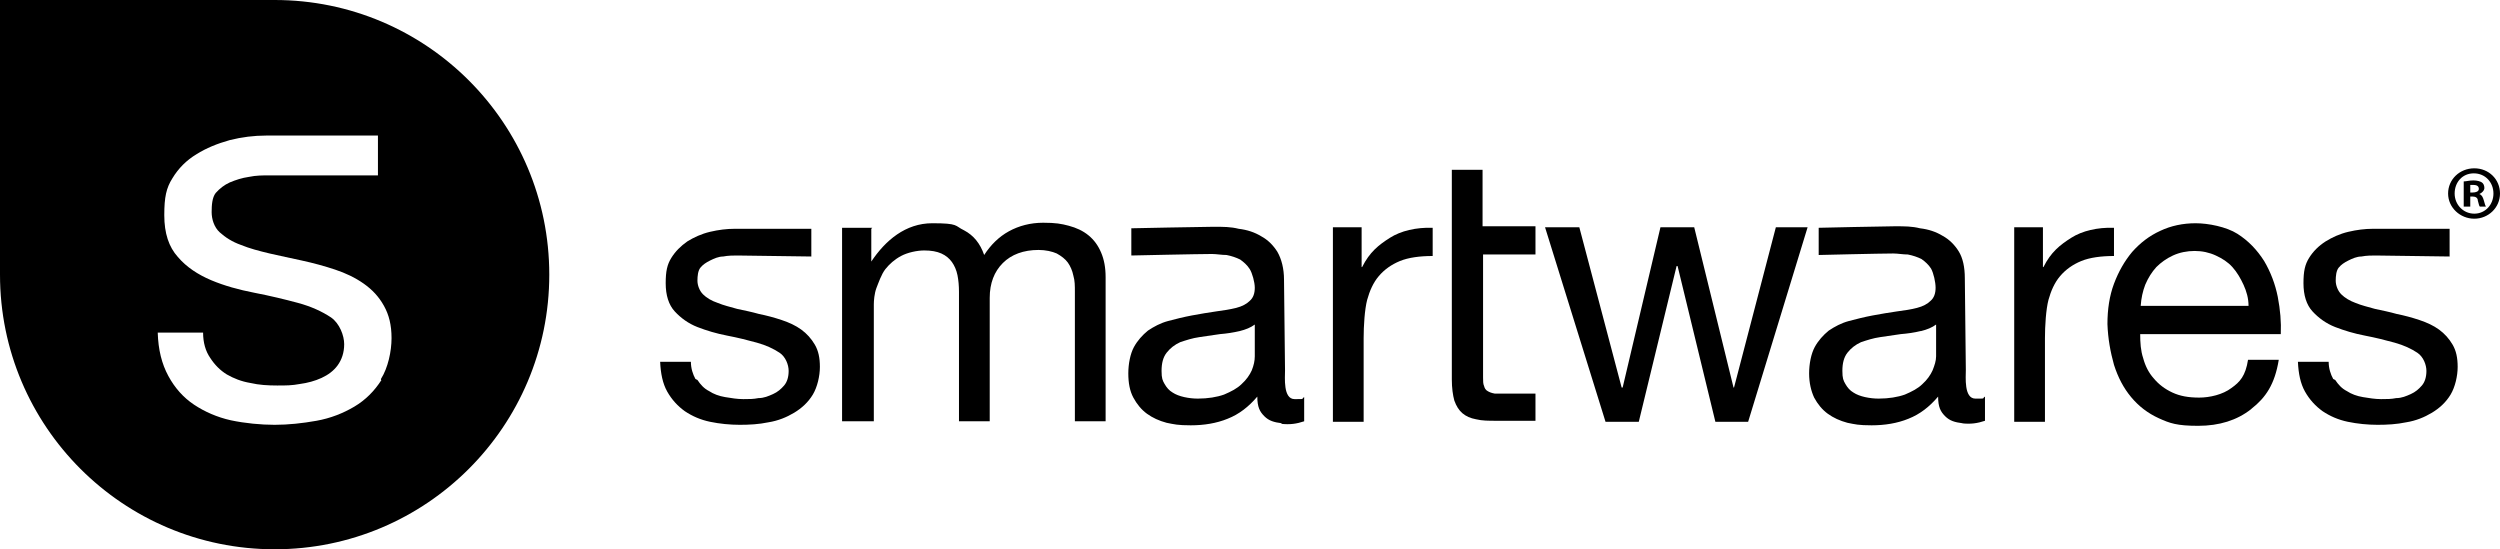
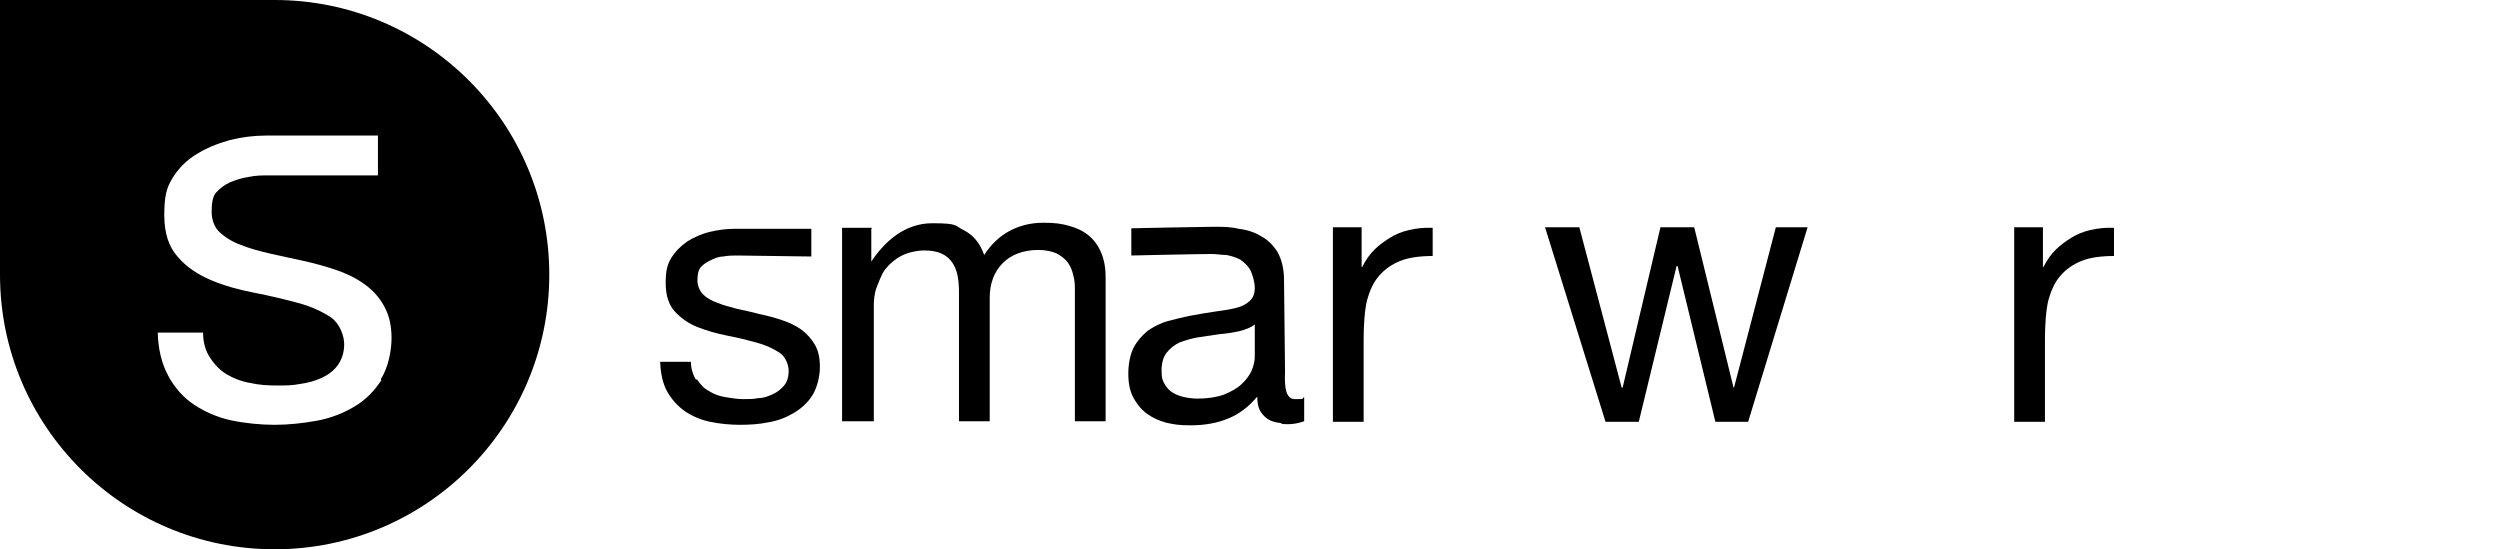
<svg xmlns="http://www.w3.org/2000/svg" id="Layer_1" version="1.1" viewBox="0 0 496.1 109">
  <path d="M172.9,45.4v6.5h0c2.8-4.2,6.8-7.6,12.1-7.6s4.4.5,6.3,1.4c1.9,1,3.2,2.6,4,4.9,1.3-2,2.9-3.6,4.9-4.7,2-1.1,4.3-1.7,6.8-1.7s3.6.2,5.1.6c1.5.4,2.8,1,3.9,1.9,1.1.9,1.9,2,2.5,3.4s.9,3,.9,4.9v28.6h-6.1v-25.7c0-1.2,0-2.2-.3-3.2-.2-1-.6-1.9-1.1-2.6-.5-.7-1.3-1.3-2.2-1.8-.9-.4-2.2-.7-3.6-.7-3,0-5.4.9-7.1,2.6-1.7,1.7-2.6,4-2.6,6.9v24.5h-6.1v-25.7c0-1.2-.1-2.3-.3-3.3s-.6-1.9-1.1-2.6c-.5-.7-1.2-1.3-2.1-1.7-.9-.4-2-.6-3.4-.6s-3.3.4-4.6,1.1c-1.3.7-2.3,1.6-3.1,2.6s-1.4,2.8-1.8,3.8c-.4,1.1-.5,2.5-.5,3.2v23.2h-6.3v-38.4h6l-.2.2Z" />
  <path d="M246,65.7c-1.3.3-2.6.5-3.9.6-1.4.2-2.8.4-4.1.6-1.4.2-2.6.6-3.8,1-1.1.5-2,1.2-2.7,2.1s-1,2.1-1,3.6.2,1.9.6,2.6c.4.7.9,1.3,1.6,1.7.6.4,1.4.7,2.3.9.9.2,1.8.3,2.7.3,2,0,3.8-.3,5.2-.8,1.4-.6,2.6-1.2,3.5-2.1.9-.8,1.6-1.8,2-2.7.4-1,.6-1.9.6-2.8v-6.3c-.8.6-1.8,1-3,1.3M254.4,84c-1.6-.2-2.6-.5-3.5-1.4s-1.4-1.8-1.4-3.9c-1.7,2-3.6,3.5-5.9,4.4-2.2.9-4.7,1.3-7.3,1.3s-3.3-.2-4.8-.5c-1.5-.4-2.8-1-3.9-1.8-1.1-.8-2-1.9-2.7-3.2-.7-1.3-1-2.9-1-4.8s.4-3.9,1.1-5.2c.7-1.3,1.7-2.4,2.8-3.3,1.2-.8,2.5-1.5,4-1.9s3.1-.8,4.7-1.1c1.7-.3,3.3-.6,4.8-.8s2.8-.4,4-.7,2.1-.8,2.7-1.4c.7-.6,1-1.5,1-2.6s-.5-2.9-1-3.7-1.2-1.4-1.9-1.9c-.8-.4-1.7-.7-2.7-.9-1,0-2-.2-2.9-.2-2.6,0-16,.3-16,.3v-5.4s14.3-.3,16.3-.3,3.4,0,5,.4c1.7.2,3.2.7,4.5,1.5,1.3.7,2.4,1.8,3.2,3.1.8,1.4,1.3,3.3,1.3,5.5l.2,18c0,1.4-.4,5.7,1.9,5.7s1.2,0,1.9-.4v4.8c-1.5.5-2.8.7-4.6.5" />
  <path d="M270.2,45.1v7.9h.1c1.5-3,3.3-4.4,5.5-5.8,2.2-1.4,5.2-2.1,8.5-2v5.6c-2.5,0-4.8.3-6.5,1s-3.1,1.7-4.2,3-1.8,2.9-2.3,4.7c-.5,1.9-.7,5.2-.7,7.6v16.6h-6.1v-38.6h5.8,0Z" />
-   <path d="M381.1,65.7c-1.2.3-2.6.5-3.9.6-1.4.2-2.8.4-4.1.6-1.4.2-2.6.6-3.8,1-1.1.5-2,1.2-2.7,2.1s-1,2.1-1,3.6.2,1.9.6,2.6.9,1.3,1.6,1.7c.6.4,1.4.7,2.3.9.9.2,1.8.3,2.7.3,2,0,3.8-.3,5.2-.8,1.4-.6,2.6-1.2,3.5-2.1.9-.8,1.6-1.8,2-2.7.4-1,.7-1.9.7-2.8v-6.3c-.8.6-1.8,1-3,1.3M389.5,84c-1.6-.2-2.6-.5-3.5-1.4s-1.4-1.8-1.4-3.9c-1.7,2-3.6,3.5-5.9,4.4-2.2.9-4.7,1.3-7.3,1.3s-3.3-.2-4.8-.5c-1.5-.4-2.8-1-3.9-1.8s-2-1.9-2.7-3.2c-.6-1.3-1-2.9-1-4.8s.4-3.9,1.1-5.2c.7-1.3,1.7-2.4,2.8-3.3,1.2-.8,2.5-1.5,4-1.9s3.1-.8,4.7-1.1c1.7-.3,3.3-.6,4.8-.8s2.9-.4,4-.7c1.2-.3,2.1-.8,2.7-1.4.7-.6,1-1.5,1-2.6s-.4-2.9-.9-3.8c-.5-.8-1.2-1.4-1.9-1.9-.8-.4-1.7-.7-2.7-.9-1,0-2-.2-2.9-.2-2.6,0-14.8.3-14.8.3v-5.4s13.1-.3,15.1-.3,3.4,0,5,.4c1.7.2,3.2.7,4.5,1.5,1.3.7,2.4,1.8,3.2,3.1.8,1.3,1.2,3.1,1.2,5.3l.2,18.2c0,1.4-.4,5.7,1.9,5.7s1.2,0,1.9-.4v4.8c-1.5.5-2.8.7-4.6.5" />
  <path d="M405.4,45.1v7.9h.1c1.5-3,3.3-4.4,5.5-5.8,2.2-1.4,5.2-2.1,8.5-2v5.6c-2.5,0-4.8.3-6.5,1s-3.1,1.7-4.2,3-1.8,2.9-2.3,4.7c-.5,1.9-.7,5.2-.7,7.6v16.6h-6.1v-38.6h5.8,0Z" />
-   <path d="M304.7,45.1v5.4h-10.4v24.4c0,.7,0,1.3.2,1.7.1.4.3.8.7,1,.3.2.8.4,1.4.5.6,0,1.4,0,2.3,0h5.8v5.4h-7.7c-1.6,0-2.9,0-4.1-.3-1.1-.2-2-.6-2.7-1.2s-1.2-1.4-1.6-2.5c-.3-1.1-.5-2.5-.5-4.2v-41.6h6.1v11.2h10.5Z" />
  <polygon points="340.4 83.7 332.9 52.8 332.7 52.8 325.2 83.7 318.6 83.7 306.6 45.1 313.4 45.1 321.8 76.9 322 76.9 329.5 45.1 336.2 45.1 344 76.9 344.1 76.9 352.4 45.1 358.7 45.1 346.9 83.7 340.4 83.7" />
-   <path d="M445.2,56.5c-.6-1.3-1.3-2.5-2.2-3.5-.9-1-2-1.7-3.3-2.3s-2.7-.9-4.2-.9-3,.3-4.3.9c-1.3.6-2.4,1.4-3.3,2.3-.9,1-1.6,2.1-2.2,3.5-.5,1.3-.8,2.7-.9,4.2h21.4c0-1.5-.4-2.9-1-4.2M446.7,81.2c-2.8,2.2-6.3,3.3-10.5,3.3s-5.6-.5-7.8-1.5c-2.2-1-4-2.4-5.5-4.2-1.5-1.8-2.6-3.9-3.4-6.4-.7-2.5-1.2-5.2-1.3-8.1,0-2.9.4-5.6,1.3-8s2.1-4.5,3.6-6.3c1.6-1.8,3.4-3.2,5.6-4.2,2.1-1,4.5-1.5,7-1.5s6.1.7,8.3,2.1c2.2,1.4,3.9,3.2,5.3,5.4,1.3,2.2,2.2,4.6,2.7,7.1.5,2.6.7,5,.6,7.4h-27.9c0,1.7.1,3.3.6,4.8.4,1.5,1.1,2.9,2.1,4,1,1.2,2.2,2.1,3.7,2.8,1.5.7,3.2,1,5.3,1s4.7-.6,6.4-1.9c1.7-1.2,2.8-2.4,3.3-5.6h6.1c-.8,4.9-2.6,7.5-5.4,9.7" />
  <path d="M138.4,75.4c.6.9,1.3,1.7,2.3,2.2.9.6,2,1,3.2,1.2s2.4.4,3.6.4,2,0,3-.2c1.1,0,2-.4,2.9-.8s1.6-1,2.2-1.7c.6-.7.9-1.7.9-2.9s-.6-2.8-1.8-3.6c-1.2-.8-2.7-1.5-4.5-2s-3.8-1-5.9-1.4c-2.1-.4-4.1-1-5.9-1.7-1.8-.7-3.3-1.8-4.5-3.1s-1.8-3.2-1.8-5.6.3-3.7,1.1-5,1.9-2.4,3.2-3.3c1.3-.8,2.8-1.5,4.5-1.9s3.3-.6,4.9-.6,15.2,0,15.2,0v5.5s-14-.2-14.7-.2-1.8,0-2.8.2c-.9,0-1.8.4-2.6.8-.8.4-1.4.8-1.9,1.4-.5.6-.6,1.7-.6,2.6s.4,2,1.1,2.7c.7.7,1.7,1.3,2.9,1.7,1.2.5,2.5.8,3.9,1.2,1.4.3,2.9.6,4.3,1,1.5.3,3,.7,4.5,1.2s2.8,1.1,3.9,1.9c1.1.8,2,1.8,2.7,3s1,2.6,1,4.4-.5,4-1.4,5.5-2.2,2.7-3.7,3.6-3.2,1.6-5.1,1.9c-1.9.4-3.8.5-5.7.5s-4-.2-5.9-.6-3.5-1.1-5-2.1c-1.4-1-2.6-2.3-3.5-3.9s-1.3-3.6-1.4-5.9h6.1c0,1.3.4,2.5.9,3.4" />
-   <path d="M463.4,75.4c.6.9,1.3,1.7,2.3,2.2.9.6,2,1,3.2,1.2s2.4.4,3.6.4,2,0,3-.2c1.1,0,2-.4,2.9-.8s1.6-1,2.2-1.7.9-1.7.9-2.9-.6-2.8-1.8-3.6c-1.2-.8-2.7-1.5-4.5-2s-3.8-1-5.9-1.4-4.1-1-5.9-1.7-3.3-1.8-4.5-3.1-1.8-3.2-1.8-5.6.3-3.7,1.1-5c.8-1.3,1.9-2.4,3.3-3.3,1.3-.8,2.8-1.5,4.5-1.9s3.3-.6,4.9-.6,15.2,0,15.2,0v5.5s-14-.2-14.7-.2-1.8,0-2.8.2c-.9,0-1.8.4-2.6.8-.8.4-1.4.8-1.9,1.4-.5.6-.6,1.7-.6,2.6s.4,2,1.1,2.7,1.7,1.3,2.8,1.7c1.2.5,2.5.8,3.9,1.2,1.4.3,2.9.6,4.3,1,1.5.3,3,.7,4.5,1.2s2.8,1.1,3.9,1.9,2,1.8,2.7,3,1,2.6,1,4.4-.5,4-1.4,5.5-2.2,2.7-3.7,3.6-3.2,1.6-5.1,1.9c-1.9.4-3.8.5-5.7.5s-4-.2-5.9-.6-3.5-1.1-5-2.1c-1.4-1-2.6-2.3-3.5-3.9s-1.3-3.6-1.4-5.9h6.1c0,1.3.4,2.5.9,3.4" />
-   <path d="M490.2,38.2h.5c.6,0,1.2-.2,1.2-.7s-.3-.8-1.1-.8-.5,0-.6,0v1.4h0ZM490.1,41h-1.2v-5c.5,0,1.1-.2,1.9-.2s1.4.2,1.7.4c.3.2.5.6.5,1.1s-.5,1-1,1.2h0c.5.2.7.6.9,1.3.2.8.3,1,.4,1.2h-1.2c-.2-.2-.2-.6-.4-1.2,0-.5-.4-.8-1-.8h-.5v2h0ZM487.1,38.4c0,2.2,1.7,4,3.9,4s3.8-1.8,3.8-4-1.6-4-3.9-4-3.8,1.8-3.8,4M496.1,38.4c0,2.8-2.3,5-5.1,5s-5.2-2.2-5.2-5,2.3-5,5.2-5,5.1,2.2,5.1,5" />
  <path d="M54.5,0H0v54.5c0,30.1,24.4,54.5,54.5,54.5s54.5-24.4,54.5-54.5S84.6,0,54.5,0ZM75.7,75.4c-1.4,2.2-3.2,4-5.4,5.3-2.2,1.3-4.7,2.3-7.5,2.8-2.8.5-5.6.8-8.3.8s-5.9-.3-8.7-.9c-2.7-.6-5.2-1.7-7.3-3.1s-3.8-3.3-5.1-5.7c-1.3-2.4-2-5.2-2.1-8.6h9c0,2,.5,3.7,1.4,5,.9,1.4,2,2.5,3.3,3.3,1.4.8,2.9,1.4,4.7,1.7,1.7.4,3.5.5,5.3.5s2.9,0,4.5-.3c1.5-.2,3-.6,4.3-1.2,1.3-.6,2.4-1.4,3.2-2.5.8-1.1,1.3-2.5,1.3-4.2s-.9-4.1-2.6-5.3c-1.8-1.2-4-2.2-6.6-2.9s-5.5-1.4-8.6-2-6-1.4-8.6-2.5-4.9-2.6-6.6-4.6c-1.8-2-2.7-4.7-2.7-8.3s.4-5.4,1.6-7.3c1.2-2,2.8-3.6,4.8-4.8,1.9-1.2,4.1-2.1,6.6-2.8,2.4-.6,4.8-.9,7.2-.9h22.2v7.9h-21.5c-1.3,0-2.7,0-4.1.3-1.4.2-2.6.6-3.8,1.1-1.1.5-2,1.2-2.8,2.1-.7.9-.8,2.4-.8,3.8s.5,3,1.6,4,2.5,1.9,4.2,2.5c1.7.7,3.6,1.2,5.7,1.7,2.1.5,4.2.9,6.4,1.4,2.3.5,4.5,1.1,6.6,1.8s4,1.6,5.7,2.8,3,2.6,4,4.4c1,1.8,1.5,3.8,1.5,6.4s-.7,5.9-2.1,8.1v.2Z" />
</svg>